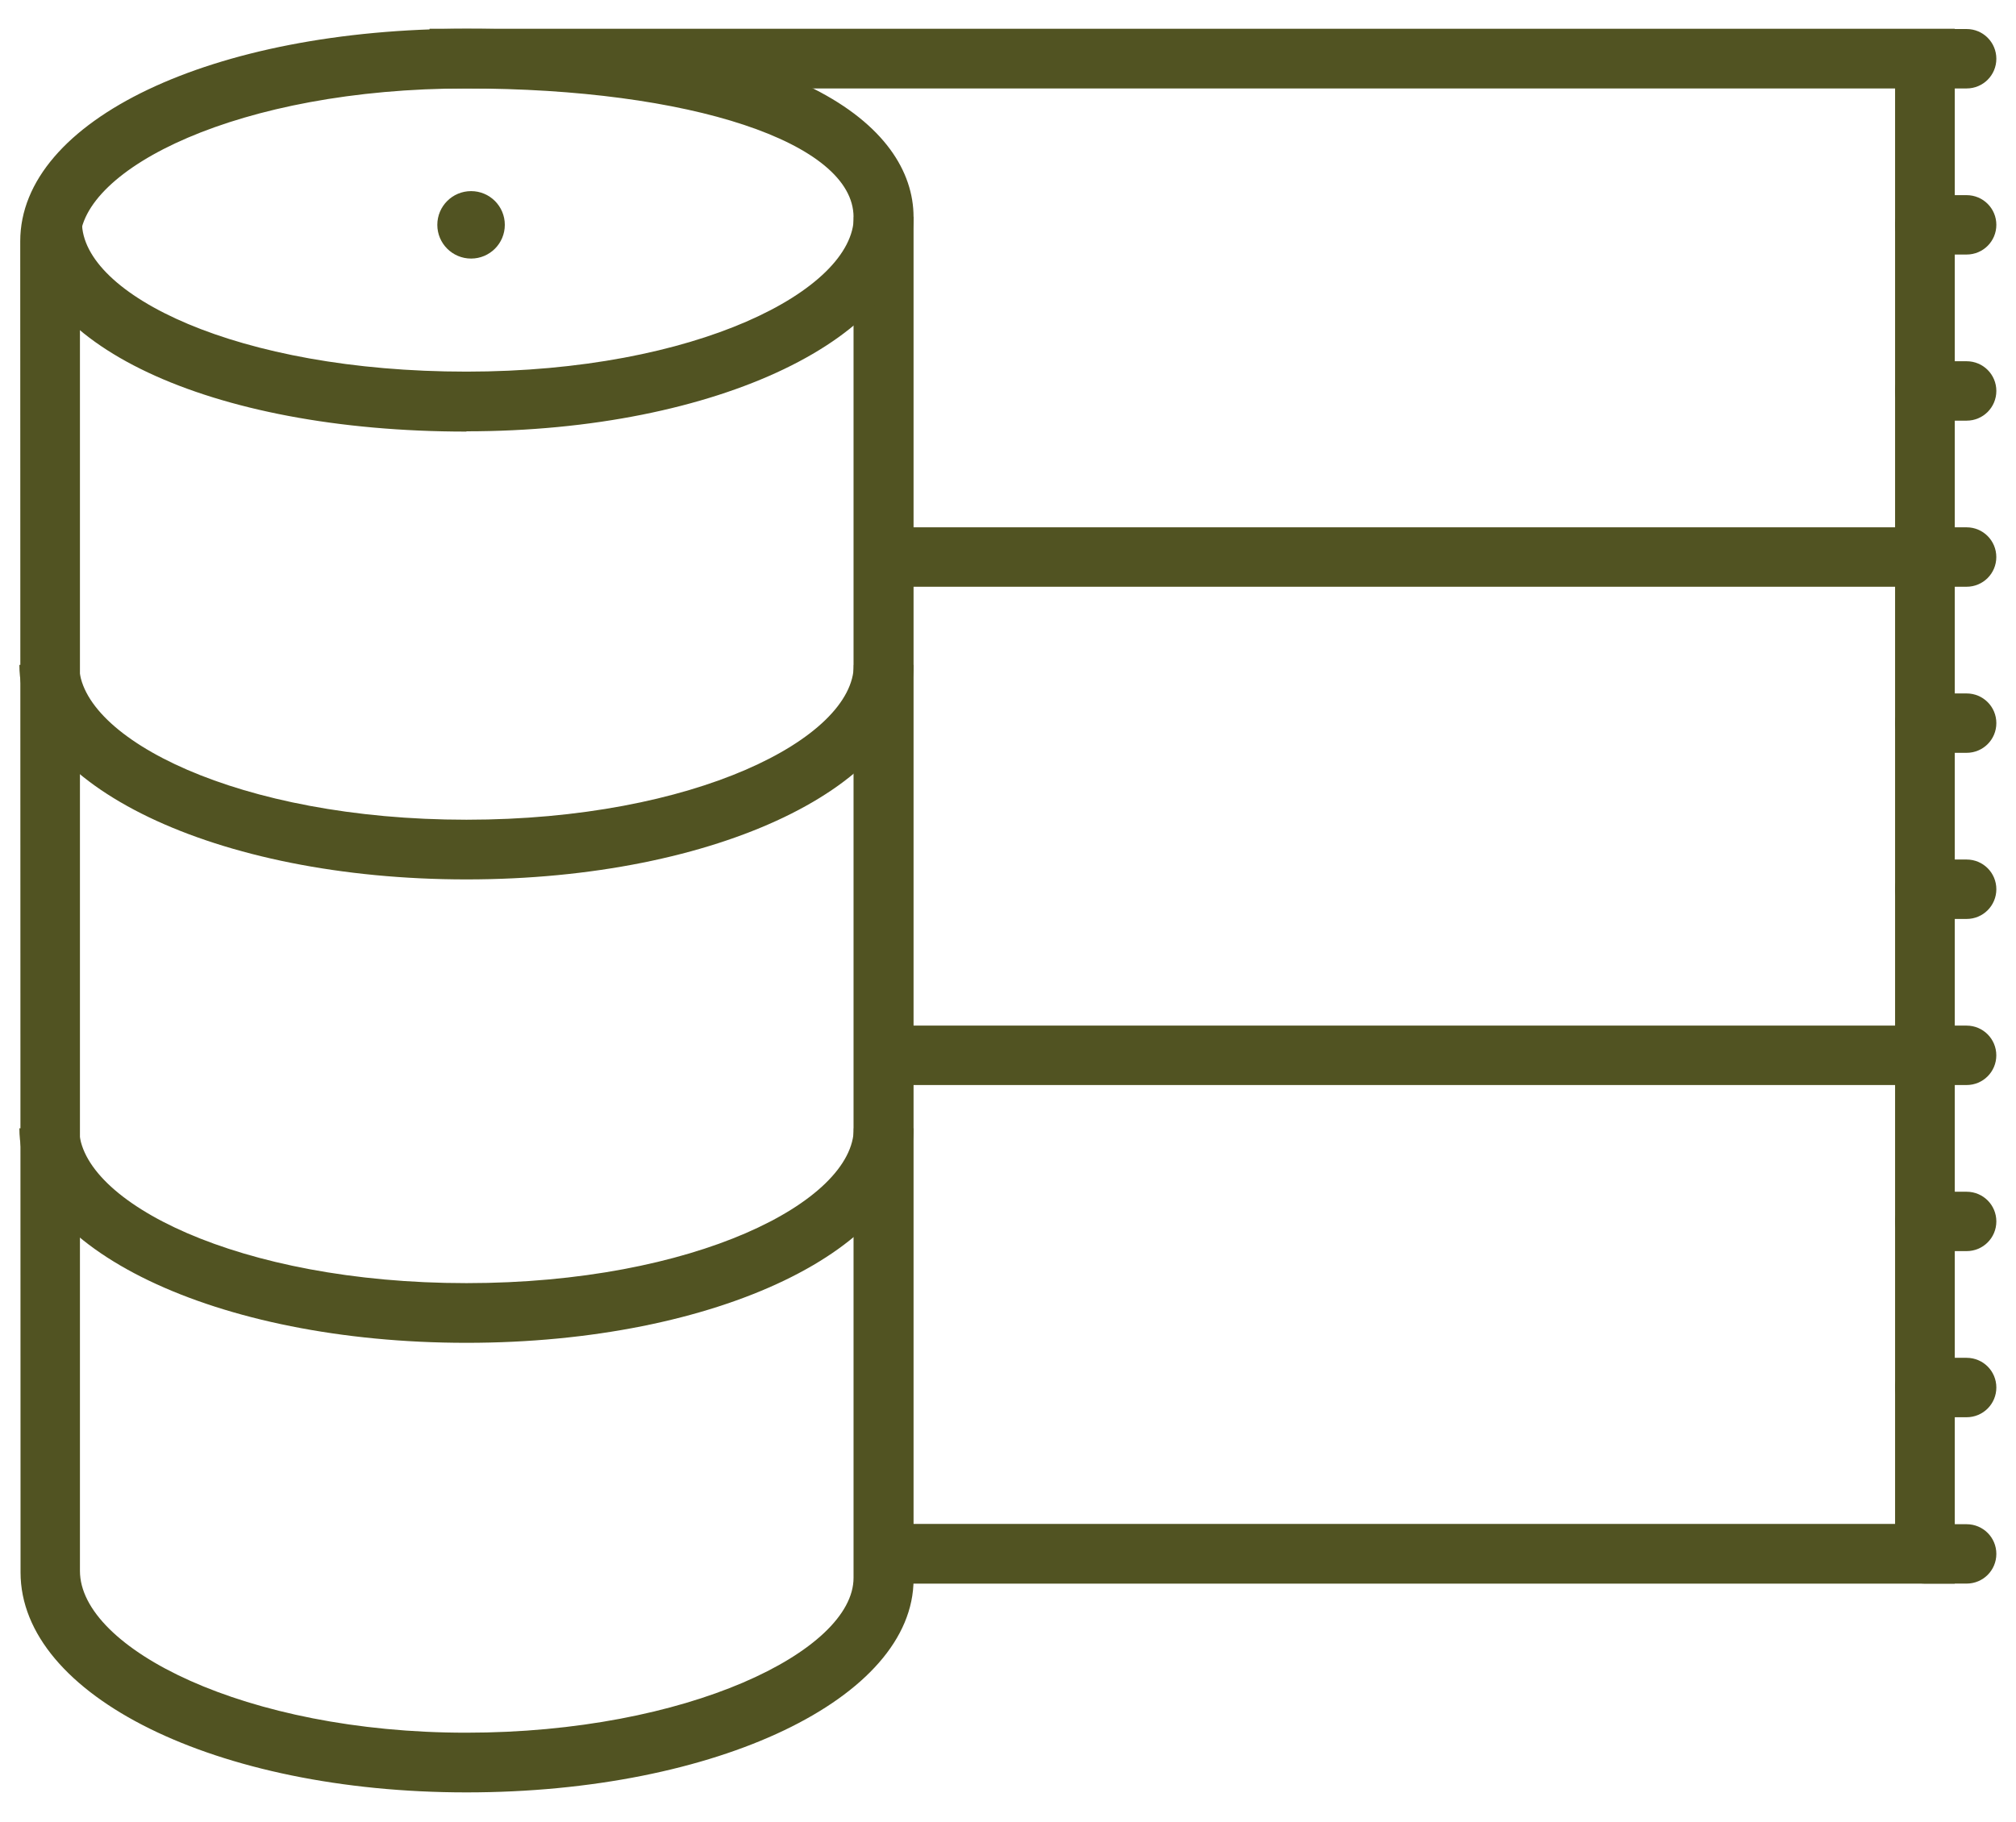
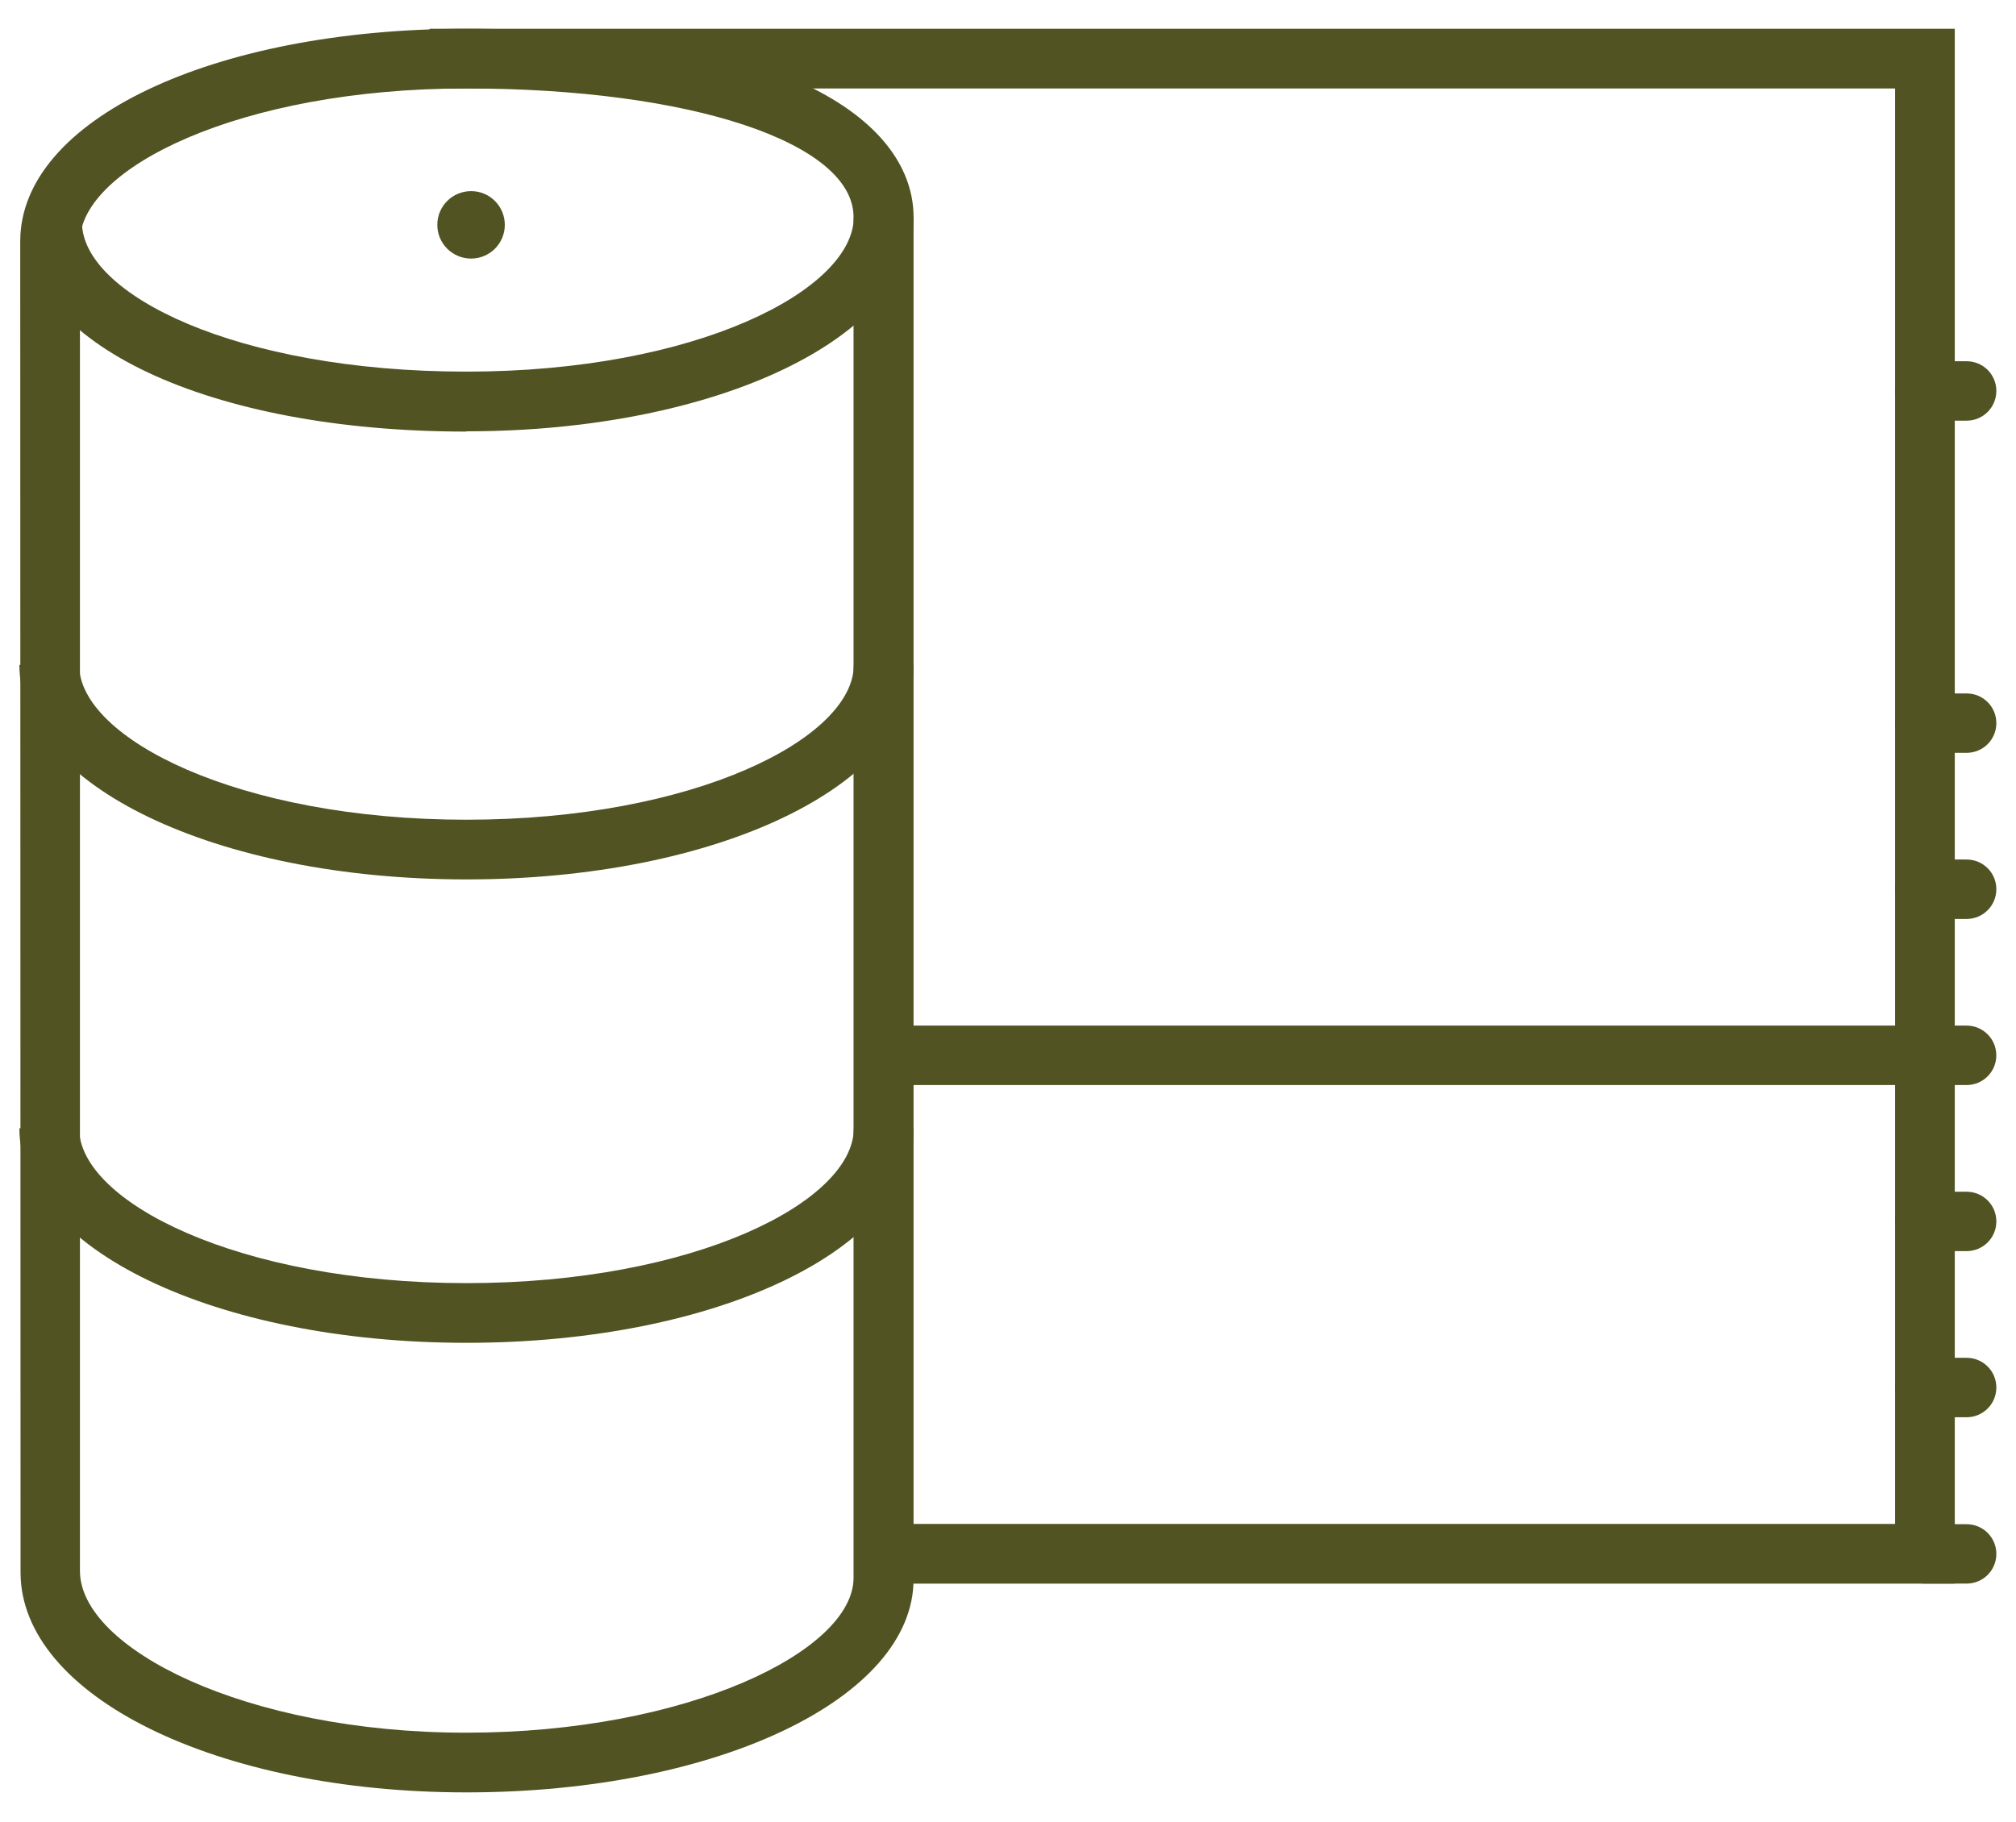
<svg xmlns="http://www.w3.org/2000/svg" width="52" height="47" viewBox="0 0 52 47" fill="none">
  <g clip-path="url(#clip0_511_3178)">
    <path d="M50.421 40.858H22.701V39.317H48.881V2.282H11.08V0.742H50.421V40.858Z" fill="#515322" />
    <path d="M12.032 46.244C5.582 46.244 0.53 43.752 0.53 40.567V40.523L0.522 6.53C0.522 6.456 0.522 6.359 0.522 6.277V6.225C0.522 3.1 5.47 0.742 12.032 0.742C20.536 0.742 23.564 3.249 23.564 5.6V6.277V40.746C23.564 43.811 18.497 46.244 12.032 46.244ZM12.032 2.282C6.154 2.282 2.062 4.358 2.062 6.225V6.292C2.062 6.337 2.062 6.389 2.062 6.426V6.5V40.53C2.062 42.524 6.326 44.704 12.024 44.704C17.723 44.704 22.016 42.598 22.016 40.709V40.597V5.6C22.016 3.681 17.813 2.282 12.017 2.282H12.032Z" fill="#515322" />
    <path d="M12.032 34.645C5.567 34.645 0.5 32.212 0.5 29.11H2.04C2.04 31 6.147 33.105 12.032 33.105C17.917 33.105 22.023 31 22.023 29.11H23.564C23.564 32.212 18.497 34.645 12.032 34.645Z" fill="#515322" />
    <path d="M12.032 22.689C5.567 22.689 0.5 20.257 0.5 17.154H2.04C2.04 19.044 6.147 21.149 12.032 21.149C17.917 21.149 22.023 19.044 22.023 17.154H23.564C23.564 20.257 18.497 22.689 12.032 22.689Z" fill="#515322" />
    <path d="M12.031 11.135C5.395 11.135 0.574 8.866 0.574 5.734H2.114C2.114 7.594 6.102 9.588 12.031 9.588C17.961 9.588 22.023 7.482 22.023 5.593H23.563C23.563 8.695 18.497 11.128 12.031 11.128V11.135Z" fill="#515322" />
-     <path d="M50.726 15.138H22.797C22.373 15.138 22.031 14.796 22.031 14.372C22.031 13.948 22.373 13.605 22.797 13.605H50.726C51.15 13.605 51.492 13.948 51.492 14.372C51.492 14.796 51.15 15.138 50.726 15.138Z" fill="#515322" />
    <path d="M50.726 27.994H22.797C22.373 27.994 22.031 27.652 22.031 27.228C22.031 26.804 22.373 26.461 22.797 26.461H50.726C51.15 26.461 51.492 26.804 51.492 27.228C51.492 27.652 51.15 27.994 50.726 27.994Z" fill="#515322" />
    <path d="M50.726 36.565H49.648C49.224 36.565 48.881 36.222 48.881 35.798C48.881 35.374 49.224 35.032 49.648 35.032H50.726C51.151 35.032 51.493 35.374 51.493 35.798C51.493 36.222 51.151 36.565 50.726 36.565Z" fill="#515322" />
    <path d="M50.726 40.857H49.648C49.224 40.857 48.881 40.515 48.881 40.091C48.881 39.667 49.224 39.325 49.648 39.325H50.726C51.151 39.325 51.493 39.667 51.493 40.091C51.493 40.515 51.151 40.857 50.726 40.857Z" fill="#515322" />
    <path d="M50.726 32.279H49.648C49.224 32.279 48.881 31.937 48.881 31.513C48.881 31.089 49.224 30.747 49.648 30.747H50.726C51.151 30.747 51.493 31.089 51.493 31.513C51.493 31.937 51.151 32.279 50.726 32.279Z" fill="#515322" />
    <path d="M50.726 23.709H49.648C49.224 23.709 48.881 23.366 48.881 22.942C48.881 22.518 49.224 22.176 49.648 22.176H50.726C51.151 22.176 51.493 22.518 51.493 22.942C51.493 23.366 51.151 23.709 50.726 23.709Z" fill="#515322" />
    <path d="M50.726 19.423H49.648C49.224 19.423 48.881 19.081 48.881 18.657C48.881 18.233 49.224 17.891 49.648 17.891H50.726C51.151 17.891 51.493 18.233 51.493 18.657C51.493 19.081 51.151 19.423 50.726 19.423Z" fill="#515322" />
    <path d="M50.726 10.853H49.648C49.224 10.853 48.881 10.51 48.881 10.086C48.881 9.662 49.224 9.32 49.648 9.32H50.726C51.151 9.32 51.493 9.662 51.493 10.086C51.493 10.51 51.151 10.853 50.726 10.853Z" fill="#515322" />
-     <path d="M50.726 6.567H49.648C49.224 6.567 48.881 6.225 48.881 5.801C48.881 5.377 49.224 5.035 49.648 5.035H50.726C51.151 5.035 51.493 5.377 51.493 5.801C51.493 6.225 51.151 6.567 50.726 6.567Z" fill="#515322" />
-     <path d="M50.726 2.282H49.648C49.224 2.282 48.881 1.94 48.881 1.516C48.881 1.092 49.224 0.749 49.648 0.749H50.726C51.151 0.749 51.493 1.092 51.493 1.516C51.493 1.94 51.151 2.282 50.726 2.282Z" fill="#515322" />
    <path d="M12.151 6.671C12.632 6.671 13.021 6.282 13.021 5.801C13.021 5.32 12.632 4.931 12.151 4.931C11.67 4.931 11.28 5.32 11.28 5.801C11.28 6.282 11.67 6.671 12.151 6.671Z" fill="#515322" />
  </g>
  <defs>
    <clipPath id="clip0_511_3178">
      <rect width="51" height="45.502" fill="white" transform="translate(0.5 0.742)" />
    </clipPath>
  </defs>
</svg>